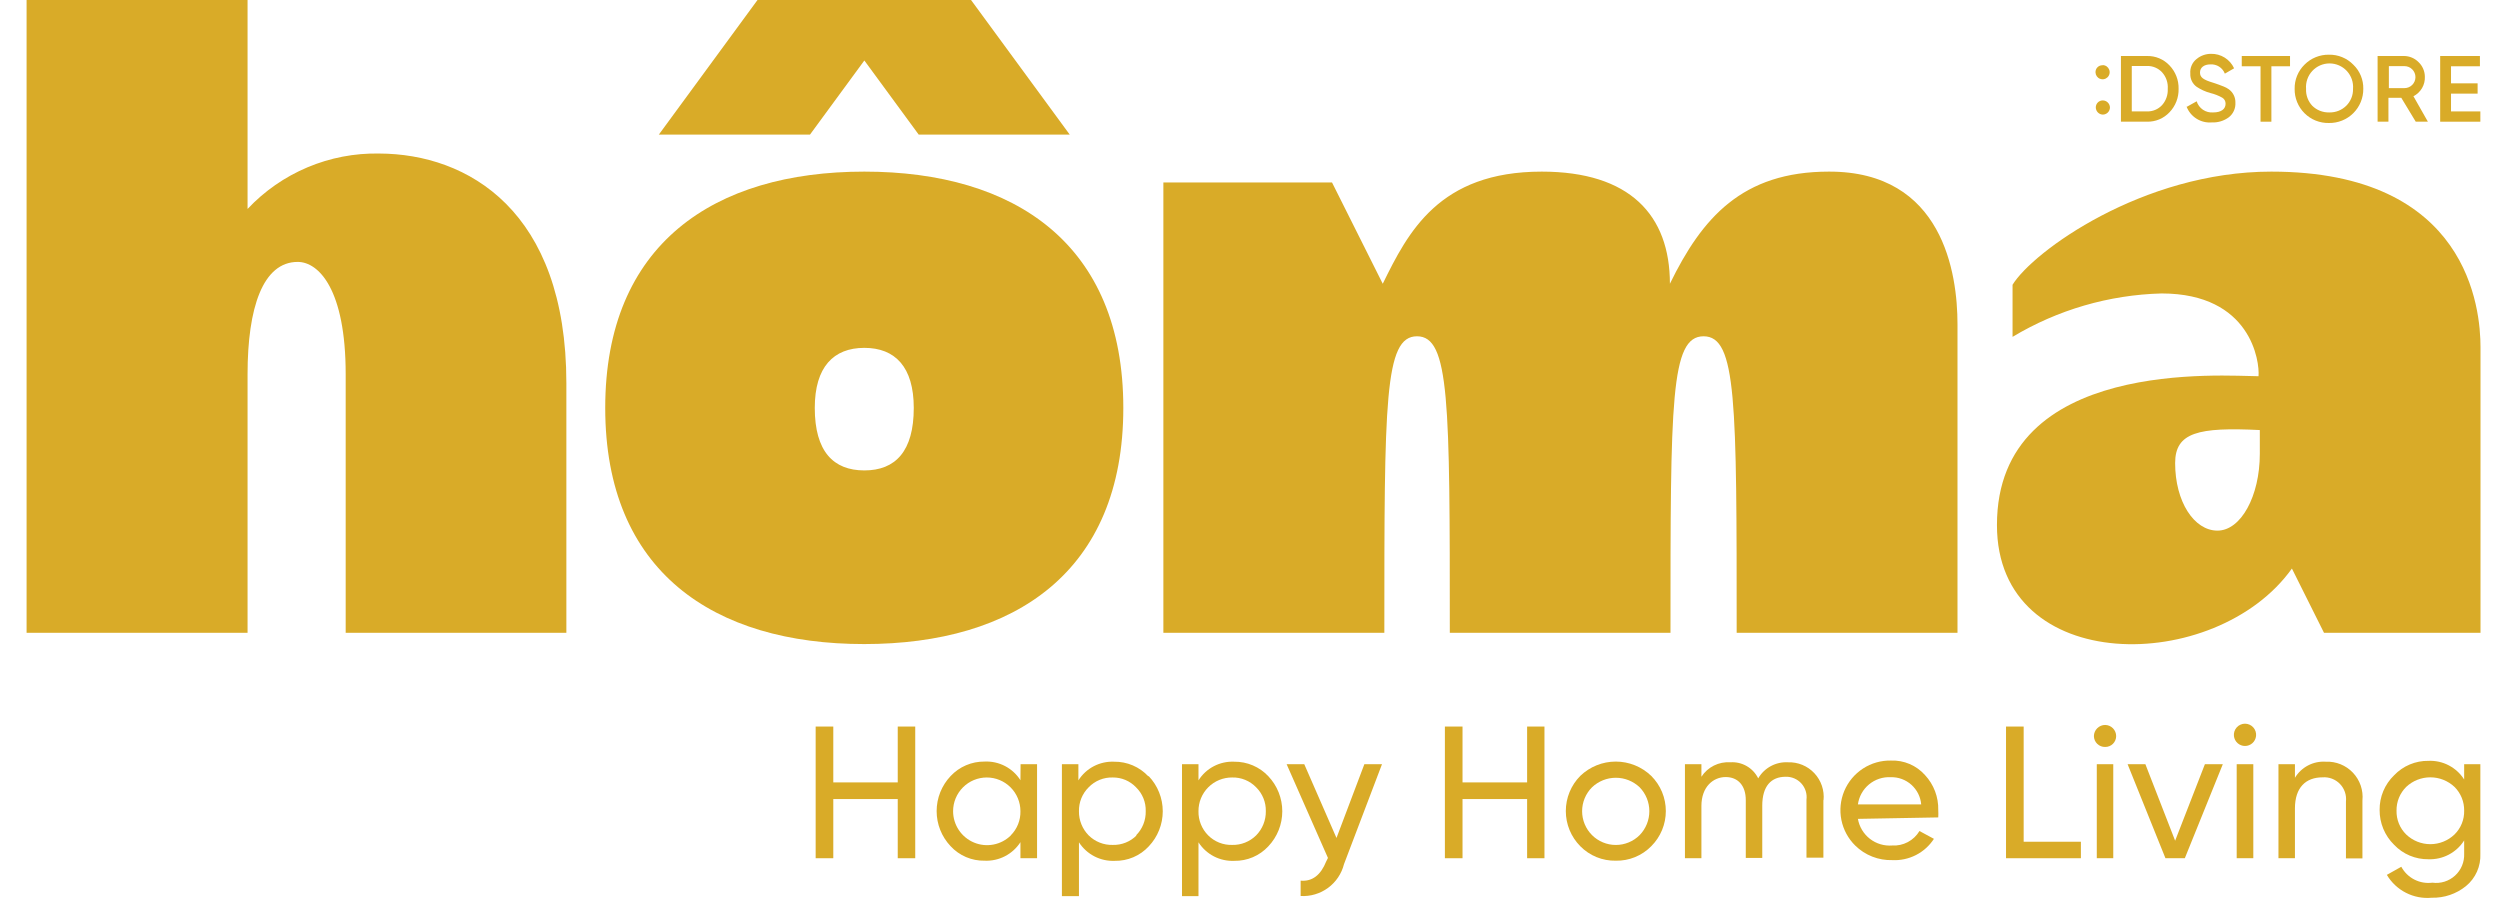
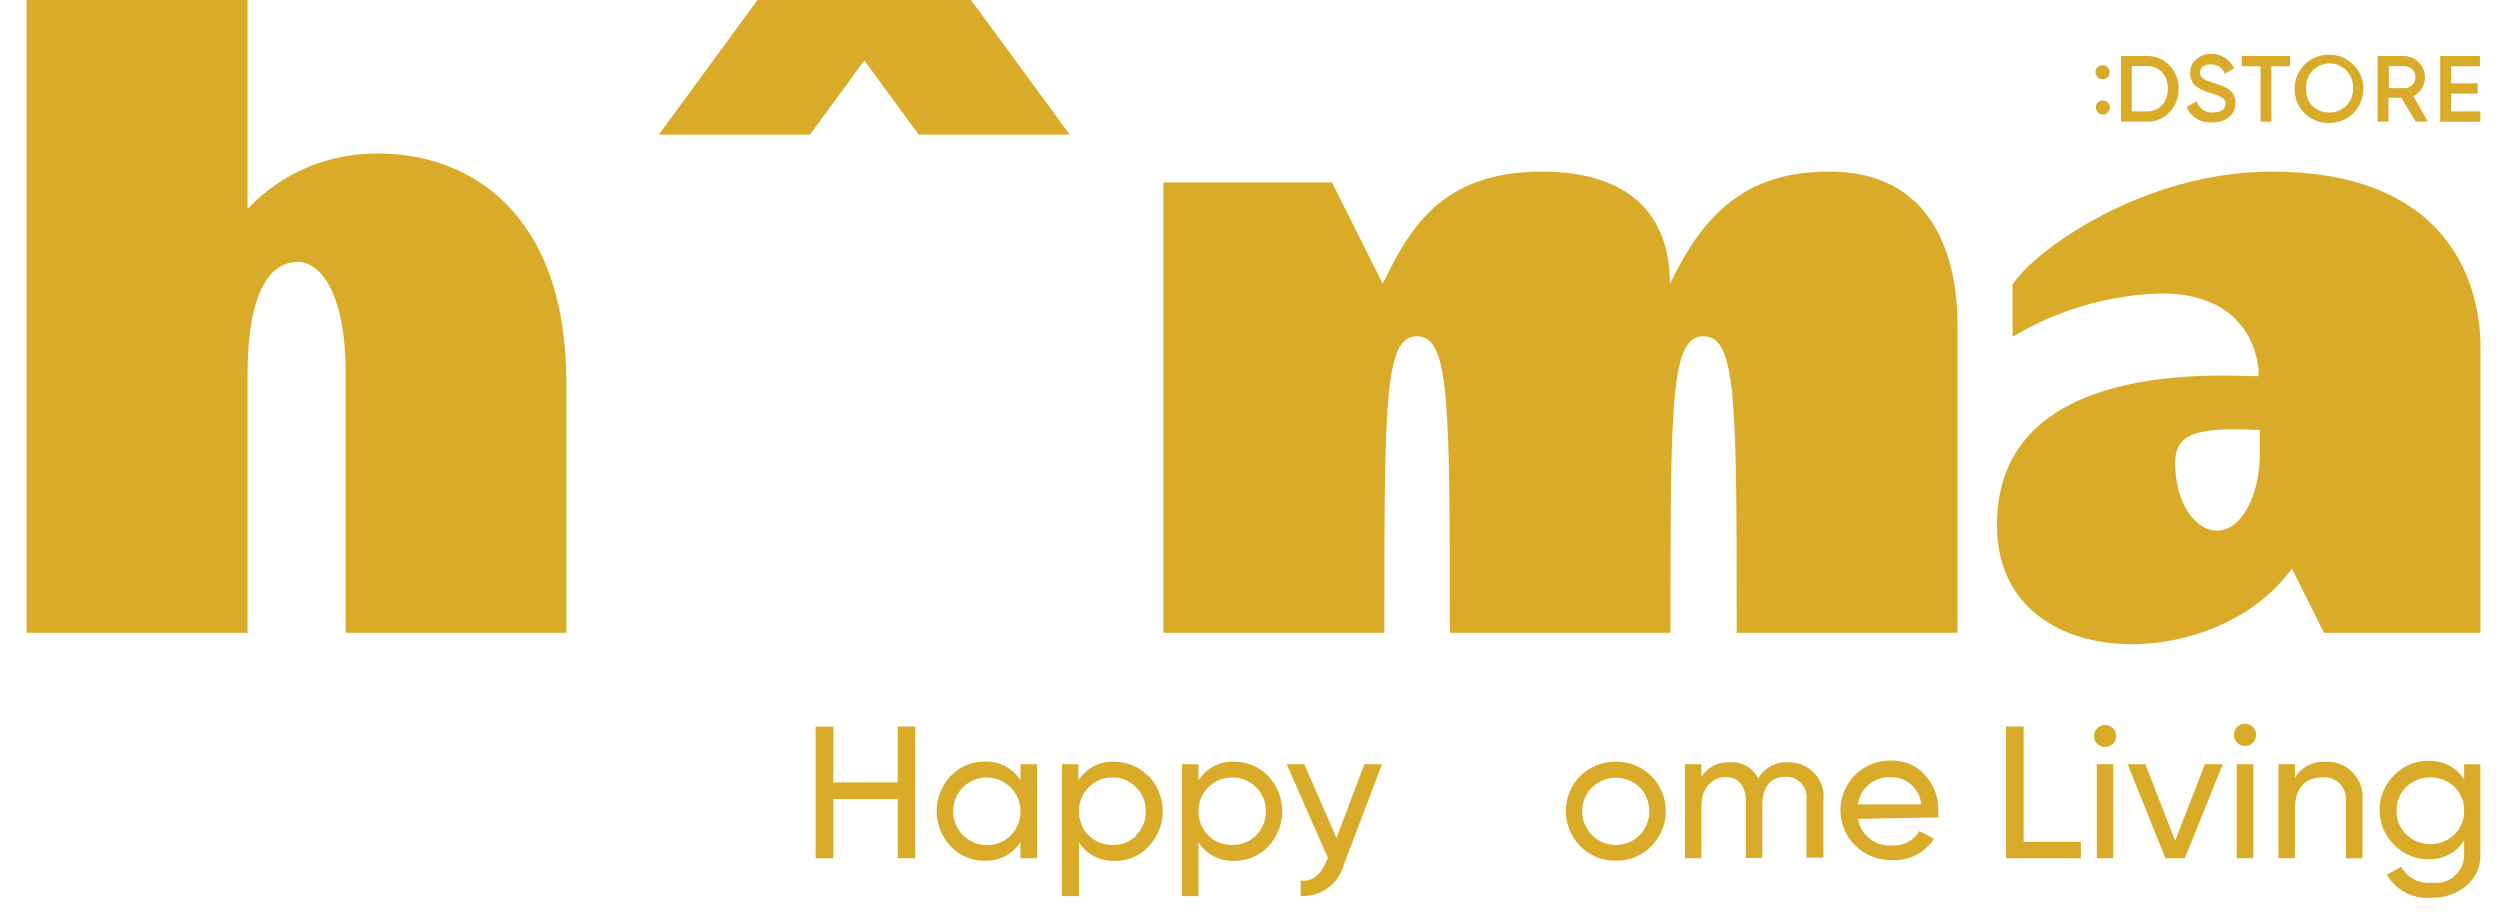
<svg xmlns="http://www.w3.org/2000/svg" width="278" height="102" viewBox="0 0 278 102" fill="none">
  <g clip-path="url(#clip0_3452_10409)">
    <path d="M99.829 80.792H101.774V95.435H99.829V88.854H92.662V95.435H90.701V80.792H92.662V87.003H99.829V80.792Z" fill="#D9AB28" />
    <path d="M112.396 92.893C112.747 92.541 113.024 92.121 113.209 91.659C113.394 91.198 113.484 90.703 113.473 90.206C113.473 89.211 113.078 88.258 112.376 87.555C111.674 86.851 110.721 86.456 109.728 86.456C108.735 86.456 107.783 86.851 107.081 87.555C106.379 88.258 105.984 89.211 105.984 90.206C105.985 90.951 106.206 91.679 106.619 92.299C107.032 92.919 107.619 93.403 108.306 93.69C108.992 93.977 109.748 94.054 110.479 93.912C111.21 93.771 111.882 93.416 112.412 92.893M113.489 84.976H115.321V95.435H113.473V93.649C113.046 94.311 112.454 94.85 111.755 95.211C111.055 95.573 110.274 95.744 109.487 95.709C108.78 95.722 108.078 95.586 107.427 95.309C106.776 95.031 106.191 94.619 105.711 94.1C104.712 93.047 104.154 91.65 104.154 90.198C104.154 88.745 104.712 87.348 105.711 86.296C106.194 85.78 106.78 85.37 107.43 85.093C108.08 84.816 108.781 84.678 109.487 84.686C110.276 84.649 111.06 84.822 111.76 85.186C112.46 85.551 113.051 86.094 113.473 86.762L113.489 84.976Z" fill="#D9AB28" />
    <path d="M126.328 92.893C126.679 92.541 126.956 92.121 127.141 91.659C127.326 91.198 127.416 90.703 127.405 90.205C127.419 89.712 127.331 89.222 127.145 88.764C126.96 88.308 126.682 87.894 126.328 87.55C125.995 87.199 125.594 86.921 125.149 86.732C124.703 86.544 124.224 86.45 123.741 86.456C123.242 86.441 122.745 86.53 122.283 86.718C121.821 86.907 121.403 87.19 121.057 87.55C120.707 87.896 120.43 88.31 120.245 88.767C120.06 89.223 119.97 89.713 119.98 90.205C119.973 90.703 120.064 91.196 120.249 91.657C120.434 92.119 120.709 92.538 121.057 92.893C121.409 93.242 121.829 93.517 122.29 93.699C122.751 93.882 123.245 93.969 123.741 93.955C124.232 93.968 124.72 93.881 125.176 93.698C125.632 93.516 126.046 93.241 126.392 92.893M127.742 86.311C128.742 87.364 129.299 88.761 129.299 90.213C129.299 91.666 128.742 93.063 127.742 94.115C127.262 94.635 126.677 95.047 126.026 95.325C125.375 95.602 124.673 95.738 123.966 95.725C123.18 95.76 122.398 95.589 121.698 95.227C120.999 94.866 120.407 94.327 119.98 93.665V99.651H118.084V84.976H119.916V86.778C120.338 86.111 120.929 85.567 121.629 85.202C122.329 84.838 123.113 84.665 123.901 84.702C124.608 84.694 125.309 84.832 125.959 85.109C126.609 85.386 127.194 85.796 127.678 86.311" fill="#D9AB28" />
    <path d="M139.684 92.893C140.032 92.539 140.307 92.119 140.491 91.657C140.676 91.196 140.768 90.703 140.76 90.206C140.771 89.713 140.681 89.223 140.495 88.767C140.31 88.31 140.034 87.896 139.684 87.55C139.339 87.192 138.924 86.91 138.465 86.722C138.006 86.533 137.512 86.443 137.016 86.456C136.523 86.452 136.034 86.546 135.578 86.733C135.122 86.92 134.707 87.196 134.359 87.545C134.01 87.894 133.734 88.309 133.548 88.766C133.361 89.222 133.267 89.712 133.271 90.206C133.26 90.703 133.35 91.198 133.535 91.659C133.72 92.121 133.997 92.541 134.348 92.893C134.697 93.243 135.113 93.517 135.572 93.7C136.031 93.883 136.522 93.969 137.016 93.955C137.509 93.967 137.999 93.879 138.458 93.696C138.916 93.514 139.333 93.24 139.684 92.893ZM141.033 86.311C142.033 87.364 142.59 88.761 142.59 90.214C142.59 91.666 142.033 93.063 141.033 94.116C140.552 94.634 139.967 95.045 139.316 95.322C138.665 95.599 137.964 95.736 137.257 95.725C136.47 95.762 135.688 95.591 134.988 95.23C134.289 94.868 133.697 94.329 133.271 93.665V99.651H131.439V84.976H133.271V86.778C133.692 86.109 134.283 85.565 134.983 85.2C135.684 84.835 136.468 84.663 137.257 84.702C137.963 84.695 138.664 84.834 139.314 85.111C139.964 85.388 140.549 85.796 141.033 86.311Z" fill="#D9AB28" />
    <path d="M151.718 84.976H153.679L149.452 96.095C149.185 97.154 148.557 98.087 147.678 98.733C146.798 99.379 145.72 99.698 144.631 99.635V97.929C145.917 98.042 146.865 97.318 147.476 95.789L147.668 95.403L143.072 84.976H145.033L148.617 93.182L151.718 84.976Z" fill="#D9AB28" />
-     <path d="M169.816 80.792H171.744V95.435H169.816V88.854H162.632V95.435H160.672V80.792H162.632V87.003H169.816V80.792Z" fill="#D9AB28" />
    <path d="M182.333 92.861C183.022 92.149 183.407 91.197 183.407 90.206C183.407 89.214 183.022 88.262 182.333 87.55C181.618 86.868 180.669 86.487 179.681 86.487C178.694 86.487 177.744 86.868 177.029 87.55C176.326 88.255 175.931 89.21 175.931 90.206C175.931 91.201 176.326 92.156 177.029 92.861C177.733 93.565 178.687 93.96 179.681 93.96C180.676 93.96 181.629 93.565 182.333 92.861ZM179.681 95.709C178.947 95.724 178.218 95.59 177.538 95.313C176.859 95.036 176.242 94.623 175.728 94.1C174.697 93.06 174.119 91.654 174.119 90.189C174.119 88.725 174.697 87.319 175.728 86.279C176.788 85.258 178.202 84.687 179.673 84.687C181.144 84.687 182.558 85.258 183.618 86.279C184.132 86.792 184.54 87.401 184.819 88.073C185.097 88.743 185.24 89.463 185.24 90.189C185.24 90.916 185.097 91.635 184.819 92.306C184.54 92.977 184.132 93.587 183.618 94.1C183.106 94.622 182.493 95.034 181.816 95.311C181.139 95.588 180.412 95.723 179.681 95.709Z" fill="#D9AB28" />
    <path d="M202.761 88.934V95.371H200.88V88.934C200.922 88.609 200.893 88.278 200.795 87.965C200.697 87.652 200.533 87.364 200.313 87.121C200.093 86.877 199.823 86.685 199.521 86.556C199.22 86.428 198.894 86.366 198.566 86.376C196.959 86.376 195.963 87.406 195.963 89.594V95.403H194.131V88.966C194.131 87.357 193.263 86.408 191.897 86.408C190.531 86.408 189.197 87.47 189.197 89.626V95.435H187.365V84.976H189.197V86.376C189.54 85.844 190.02 85.415 190.585 85.132C191.15 84.849 191.781 84.723 192.411 84.767C193.047 84.723 193.681 84.87 194.233 85.188C194.785 85.506 195.231 85.981 195.513 86.553C195.847 85.978 196.332 85.508 196.917 85.192C197.501 84.877 198.161 84.73 198.823 84.767C199.371 84.748 199.917 84.847 200.423 85.056C200.93 85.266 201.386 85.582 201.76 85.983C202.135 86.384 202.419 86.861 202.595 87.381C202.77 87.901 202.832 88.453 202.777 88.999" fill="#D9AB28" />
    <path d="M206.599 89.449H213.638C213.565 88.607 213.173 87.825 212.542 87.263C211.912 86.7 211.091 86.4 210.247 86.424C209.371 86.38 208.511 86.666 207.835 87.226C207.16 87.786 206.719 88.579 206.599 89.449ZM206.599 91.058C206.752 91.938 207.228 92.728 207.932 93.276C208.636 93.823 209.519 94.088 210.408 94.019C211.013 94.055 211.616 93.924 212.151 93.64C212.687 93.356 213.134 92.931 213.445 92.41L215.052 93.279C214.554 94.047 213.862 94.67 213.047 95.085C212.231 95.5 211.321 95.693 210.408 95.644C209.652 95.665 208.9 95.533 208.196 95.256C207.492 94.98 206.85 94.565 206.31 94.035C205.521 93.261 204.982 92.268 204.763 91.183C204.545 90.099 204.657 88.974 205.084 87.954C205.512 86.934 206.236 86.067 207.163 85.464C208.089 84.861 209.175 84.551 210.279 84.574C210.988 84.547 211.694 84.678 212.347 84.956C213 85.234 213.583 85.653 214.056 86.183C215.039 87.237 215.57 88.635 215.534 90.077C215.55 90.35 215.55 90.624 215.534 90.897L206.599 91.058Z" fill="#D9AB28" />
    <path d="M225.031 93.601H231.395V95.435H223.07V80.792H225.031V93.601Z" fill="#D9AB28" />
    <path d="M233.163 84.976H234.995V95.435H233.163V84.976ZM232.842 81.854C232.846 81.524 232.98 81.209 233.215 80.977C233.449 80.745 233.766 80.615 234.095 80.615C234.421 80.62 234.731 80.752 234.96 80.984C235.188 81.216 235.317 81.528 235.317 81.854C235.317 82.014 235.285 82.172 235.223 82.32C235.162 82.467 235.072 82.601 234.958 82.713C234.844 82.826 234.71 82.914 234.561 82.974C234.413 83.034 234.255 83.063 234.095 83.061C233.934 83.065 233.773 83.037 233.622 82.979C233.471 82.92 233.333 82.832 233.217 82.72C233.1 82.608 233.007 82.473 232.942 82.325C232.878 82.176 232.844 82.016 232.842 81.854Z" fill="#D9AB28" />
    <path d="M245.186 84.976H247.178L242.952 95.435H240.798L236.588 84.976H238.565L241.875 93.488L245.186 84.976Z" fill="#D9AB28" />
    <path d="M248.72 84.976H250.568V95.435H248.72V84.976ZM248.414 81.854C248.394 81.681 248.411 81.505 248.464 81.339C248.517 81.172 248.604 81.019 248.72 80.889C248.836 80.758 248.979 80.654 249.138 80.583C249.297 80.511 249.469 80.474 249.644 80.474C249.818 80.474 249.99 80.511 250.15 80.583C250.309 80.654 250.451 80.758 250.567 80.889C250.683 81.019 250.77 81.172 250.823 81.339C250.876 81.505 250.893 81.681 250.873 81.854C250.838 82.156 250.694 82.436 250.467 82.638C250.241 82.841 249.947 82.952 249.644 82.952C249.34 82.952 249.047 82.841 248.82 82.638C248.593 82.436 248.449 82.156 248.414 81.854Z" fill="#D9AB28" />
    <path d="M262.702 89.015V95.451H260.87V89.127C260.909 88.772 260.869 88.412 260.753 88.074C260.637 87.736 260.448 87.427 260.2 87.171C259.951 86.914 259.649 86.715 259.315 86.589C258.981 86.463 258.623 86.412 258.267 86.44C256.419 86.44 255.197 87.55 255.197 89.9V95.435H253.365V84.976H255.197V86.489C255.549 85.905 256.055 85.43 256.659 85.115C257.262 84.8 257.941 84.657 258.62 84.702C259.183 84.677 259.744 84.772 260.266 84.983C260.788 85.194 261.259 85.514 261.646 85.924C262.034 86.333 262.328 86.821 262.511 87.354C262.693 87.887 262.758 88.454 262.702 89.015Z" fill="#D9AB28" />
    <path d="M272.938 87.502C272.211 86.819 271.251 86.439 270.254 86.439C269.257 86.439 268.298 86.819 267.571 87.502C267.223 87.847 266.948 88.258 266.763 88.712C266.578 89.165 266.487 89.651 266.494 90.141C266.482 90.634 266.571 91.124 266.756 91.581C266.941 92.038 267.219 92.451 267.571 92.796C268.294 93.487 269.255 93.872 270.254 93.872C271.254 93.872 272.215 93.487 272.938 92.796C273.29 92.451 273.567 92.038 273.753 91.581C273.938 91.124 274.027 90.634 274.015 90.141C274.022 89.651 273.93 89.165 273.745 88.712C273.56 88.258 273.286 87.847 272.938 87.502ZM274.015 84.976H275.815V94.936C275.847 95.621 275.719 96.304 275.44 96.93C275.161 97.556 274.739 98.108 274.208 98.54C273.135 99.406 271.791 99.862 270.415 99.828C269.427 99.921 268.433 99.732 267.548 99.282C266.663 98.832 265.924 98.14 265.417 97.285L267.024 96.384C267.353 96.995 267.86 97.491 268.477 97.807C269.094 98.123 269.792 98.244 270.479 98.154C270.931 98.216 271.39 98.177 271.825 98.042C272.26 97.907 272.66 97.678 272.997 97.371C273.334 97.064 273.6 96.687 273.775 96.267C273.951 95.846 274.033 95.392 274.015 94.936V93.456C273.594 94.122 273.005 94.665 272.309 95.032C271.612 95.399 270.832 95.577 270.045 95.548C269.331 95.558 268.623 95.421 267.965 95.144C267.307 94.867 266.713 94.456 266.221 93.939C265.707 93.433 265.299 92.829 265.023 92.163C264.747 91.497 264.608 90.782 264.614 90.061C264.606 89.344 264.744 88.633 265.021 87.972C265.297 87.31 265.705 86.713 266.221 86.215C266.713 85.697 267.307 85.287 267.965 85.01C268.623 84.733 269.331 84.595 270.045 84.606C270.831 84.572 271.612 84.745 272.309 85.11C273.005 85.474 273.594 86.016 274.015 86.681V84.976Z" fill="#D9AB28" />
    <path d="M153.939 70.365C153.939 44.62 153.939 37.395 157.571 37.395C161.202 37.395 161.219 44.636 161.219 70.365H185.758C185.758 44.62 185.758 37.395 189.438 37.395C193.118 37.395 193.118 44.636 193.118 70.365H217.673V36.044C217.673 30.428 216.066 19.052 203.371 19.084C193.729 19.084 189.261 24.233 185.694 31.554C185.694 23.895 181.21 19.084 171.439 19.084C160.013 19.084 156.574 25.826 153.762 31.554L148.121 20.291H129.367V70.365H153.939Z" fill="#D9AB28" />
    <path d="M38.44 70.365H62.98V42.609C62.98 23.412 52.004 17.105 42.169 17.073C39.434 17.02 36.719 17.542 34.197 18.603C31.676 19.665 29.404 21.242 27.529 23.235V-0.225H2.957V70.365H27.529V41.611C27.529 34.209 29.232 29.125 33.105 29.125C35.435 29.125 38.44 32.166 38.44 41.611V70.365Z" fill="#D9AB28" />
    <path d="M251.292 47.822C244.463 47.484 241.875 48.08 241.875 51.491C241.875 55.787 243.98 59.005 246.584 59.005C249.187 59.005 251.292 55.176 251.292 50.461V47.822ZM222.061 58.378C222.061 39.696 247.484 41.836 251.148 41.836C251.292 40.227 250.328 32.632 240.365 32.632C234.519 32.786 228.812 34.449 223.796 37.459V31.667C226.046 27.982 238.259 19.084 252.562 19.084C274.53 19.084 275.832 34.402 275.832 38.602V70.365H258.428L254.86 63.221C246.407 75.064 222.061 75.241 222.061 58.394" fill="#D9AB28" />
-     <path d="M90.603 45.36C90.603 50.187 92.66 52.311 96.115 52.311C99.57 52.311 101.611 50.187 101.611 45.36C101.611 40.806 99.538 38.682 96.115 38.682C92.692 38.682 90.603 40.806 90.603 45.36ZM96.115 19.084C112.828 19.084 124.913 27.129 124.913 45.36C124.913 63.591 112.828 71.62 96.099 71.62C79.37 71.62 67.301 63.575 67.301 45.36C67.301 27.145 79.386 19.084 96.115 19.084Z" fill="#D9AB28" />
    <path d="M84.4 -0.225L73.264 14.965H90.073L96.116 6.726L102.158 14.965H118.952L107.815 -0.225H84.4Z" fill="#D9AB28" />
    <path d="M234.627 11.956C234.623 12.163 234.539 12.362 234.392 12.509C234.245 12.655 234.047 12.74 233.84 12.744C233.632 12.74 233.434 12.655 233.288 12.509C233.141 12.362 233.057 12.163 233.052 11.956C233.05 11.851 233.069 11.748 233.108 11.651C233.147 11.555 233.205 11.467 233.278 11.393C233.352 11.319 233.439 11.261 233.536 11.223C233.632 11.184 233.736 11.165 233.84 11.167C234.047 11.171 234.245 11.256 234.392 11.403C234.539 11.55 234.623 11.748 234.627 11.956ZM233.84 7.241C233.993 7.247 234.142 7.298 234.267 7.388C234.391 7.478 234.487 7.602 234.542 7.746C234.598 7.889 234.61 8.046 234.577 8.196C234.544 8.347 234.469 8.484 234.359 8.592C234.249 8.699 234.11 8.773 233.96 8.802C233.809 8.832 233.653 8.817 233.51 8.759C233.368 8.701 233.246 8.602 233.159 8.476C233.072 8.349 233.024 8.199 233.02 8.046C233.016 7.941 233.033 7.836 233.071 7.738C233.109 7.641 233.167 7.552 233.241 7.478C233.315 7.404 233.403 7.346 233.501 7.308C233.599 7.27 233.703 7.253 233.808 7.257" fill="#D9AB28" />
    <path d="M238.74 12.39C239.056 12.4 239.37 12.342 239.661 12.22C239.952 12.098 240.214 11.914 240.428 11.682C240.864 11.186 241.089 10.54 241.054 9.88C241.078 9.548 241.035 9.214 240.928 8.899C240.82 8.584 240.65 8.293 240.428 8.045C240.214 7.813 239.952 7.63 239.661 7.508C239.37 7.385 239.056 7.327 238.74 7.337H237.053V12.39H238.74ZM238.74 6.227C239.208 6.215 239.673 6.302 240.105 6.482C240.537 6.663 240.926 6.932 241.247 7.273C241.58 7.619 241.84 8.028 242.014 8.475C242.188 8.922 242.271 9.4 242.26 9.88C242.271 10.36 242.188 10.837 242.014 11.284C241.84 11.732 241.58 12.14 241.247 12.486C240.926 12.828 240.537 13.097 240.105 13.277C239.673 13.457 239.208 13.544 238.74 13.532H235.848V6.227H238.74Z" fill="#D9AB28" />
    <path d="M243.177 11.875L244.27 11.264C244.389 11.648 244.636 11.98 244.969 12.205C245.302 12.43 245.701 12.535 246.102 12.503C247.018 12.503 247.484 12.116 247.484 11.537C247.489 11.402 247.457 11.267 247.392 11.149C247.327 11.03 247.231 10.93 247.114 10.861C246.701 10.63 246.257 10.457 245.797 10.346C245.254 10.199 244.739 9.965 244.27 9.654C244.037 9.487 243.85 9.264 243.727 9.005C243.603 8.746 243.547 8.461 243.563 8.174C243.536 7.87 243.586 7.563 243.706 7.283C243.827 7.002 244.015 6.755 244.254 6.565C244.706 6.191 245.274 5.986 245.861 5.986C246.399 5.974 246.93 6.12 247.387 6.406C247.843 6.692 248.207 7.105 248.432 7.595L247.404 8.19C247.281 7.869 247.058 7.596 246.769 7.411C246.48 7.225 246.139 7.138 245.797 7.16C245.089 7.16 244.64 7.514 244.64 8.062C244.64 8.609 244.993 8.866 246.118 9.204L246.729 9.413L247.275 9.622C247.468 9.698 247.651 9.795 247.821 9.912C248.063 10.081 248.259 10.308 248.391 10.572C248.523 10.836 248.587 11.129 248.577 11.425C248.594 11.731 248.537 12.037 248.411 12.317C248.285 12.598 248.094 12.843 247.854 13.034C247.307 13.441 246.637 13.645 245.957 13.613C245.354 13.664 244.75 13.516 244.239 13.19C243.728 12.864 243.338 12.38 243.129 11.811" fill="#D9AB28" />
    <path d="M254.651 6.227V7.37H252.578V13.533H251.372V7.37H249.283V6.227H254.651Z" fill="#D9AB28" />
    <path d="M259.038 12.503C259.382 12.509 259.724 12.447 260.044 12.32C260.364 12.193 260.655 12.003 260.902 11.762C261.149 11.517 261.344 11.223 261.474 10.899C261.604 10.576 261.666 10.229 261.657 9.88C261.685 9.519 261.639 9.157 261.521 8.815C261.402 8.473 261.214 8.16 260.969 7.894C260.724 7.628 260.426 7.417 260.095 7.272C259.764 7.127 259.407 7.052 259.046 7.052C258.685 7.052 258.327 7.127 257.996 7.272C257.665 7.417 257.368 7.628 257.122 7.894C256.877 8.16 256.689 8.473 256.571 8.815C256.453 9.157 256.406 9.519 256.434 9.88C256.417 10.224 256.469 10.568 256.588 10.892C256.707 11.215 256.889 11.511 257.125 11.762C257.369 12.002 257.658 12.191 257.975 12.318C258.293 12.445 258.632 12.508 258.973 12.503M258.973 13.677C258.472 13.688 257.973 13.598 257.507 13.411C257.041 13.224 256.617 12.945 256.262 12.59C255.906 12.236 255.626 11.813 255.437 11.347C255.249 10.881 255.156 10.382 255.165 9.88C255.155 9.381 255.247 8.886 255.435 8.424C255.622 7.962 255.903 7.543 256.258 7.193C256.612 6.834 257.036 6.551 257.502 6.36C257.969 6.169 258.469 6.075 258.973 6.082C259.478 6.071 259.979 6.164 260.447 6.355C260.914 6.546 261.337 6.831 261.689 7.193C262.05 7.54 262.334 7.957 262.525 8.42C262.716 8.882 262.809 9.38 262.798 9.88C262.803 10.383 262.706 10.881 262.515 11.346C262.324 11.811 262.042 12.232 261.686 12.586C261.329 12.94 260.906 13.219 260.44 13.406C259.974 13.594 259.475 13.686 258.973 13.677Z" fill="#D9AB28" />
    <path d="M265.642 7.354V9.799H267.378C267.702 9.799 268.012 9.671 268.241 9.441C268.47 9.212 268.599 8.901 268.599 8.577C268.599 8.252 268.47 7.941 268.241 7.712C268.012 7.482 267.702 7.354 267.378 7.354H265.642ZM268.631 13.533L267.024 10.878H265.594V13.533H264.389V6.227H267.33C267.933 6.231 268.511 6.474 268.937 6.903C269.156 7.11 269.332 7.359 269.453 7.636C269.575 7.912 269.64 8.21 269.644 8.512C269.667 8.961 269.559 9.407 269.334 9.795C269.108 10.184 268.775 10.498 268.374 10.701L269.981 13.533H268.631Z" fill="#D9AB28" />
    <path d="M272.553 12.39H275.815V13.533H271.348V6.227H275.767V7.37H272.553V9.268H275.51V10.411H272.553V12.39Z" fill="#D9AB28" />
  </g>
  <defs>
    <clipPath id="clip0_3452_10409">
      <rect width="278" height="102" fill="white" />
    </clipPath>
  </defs>
</svg>